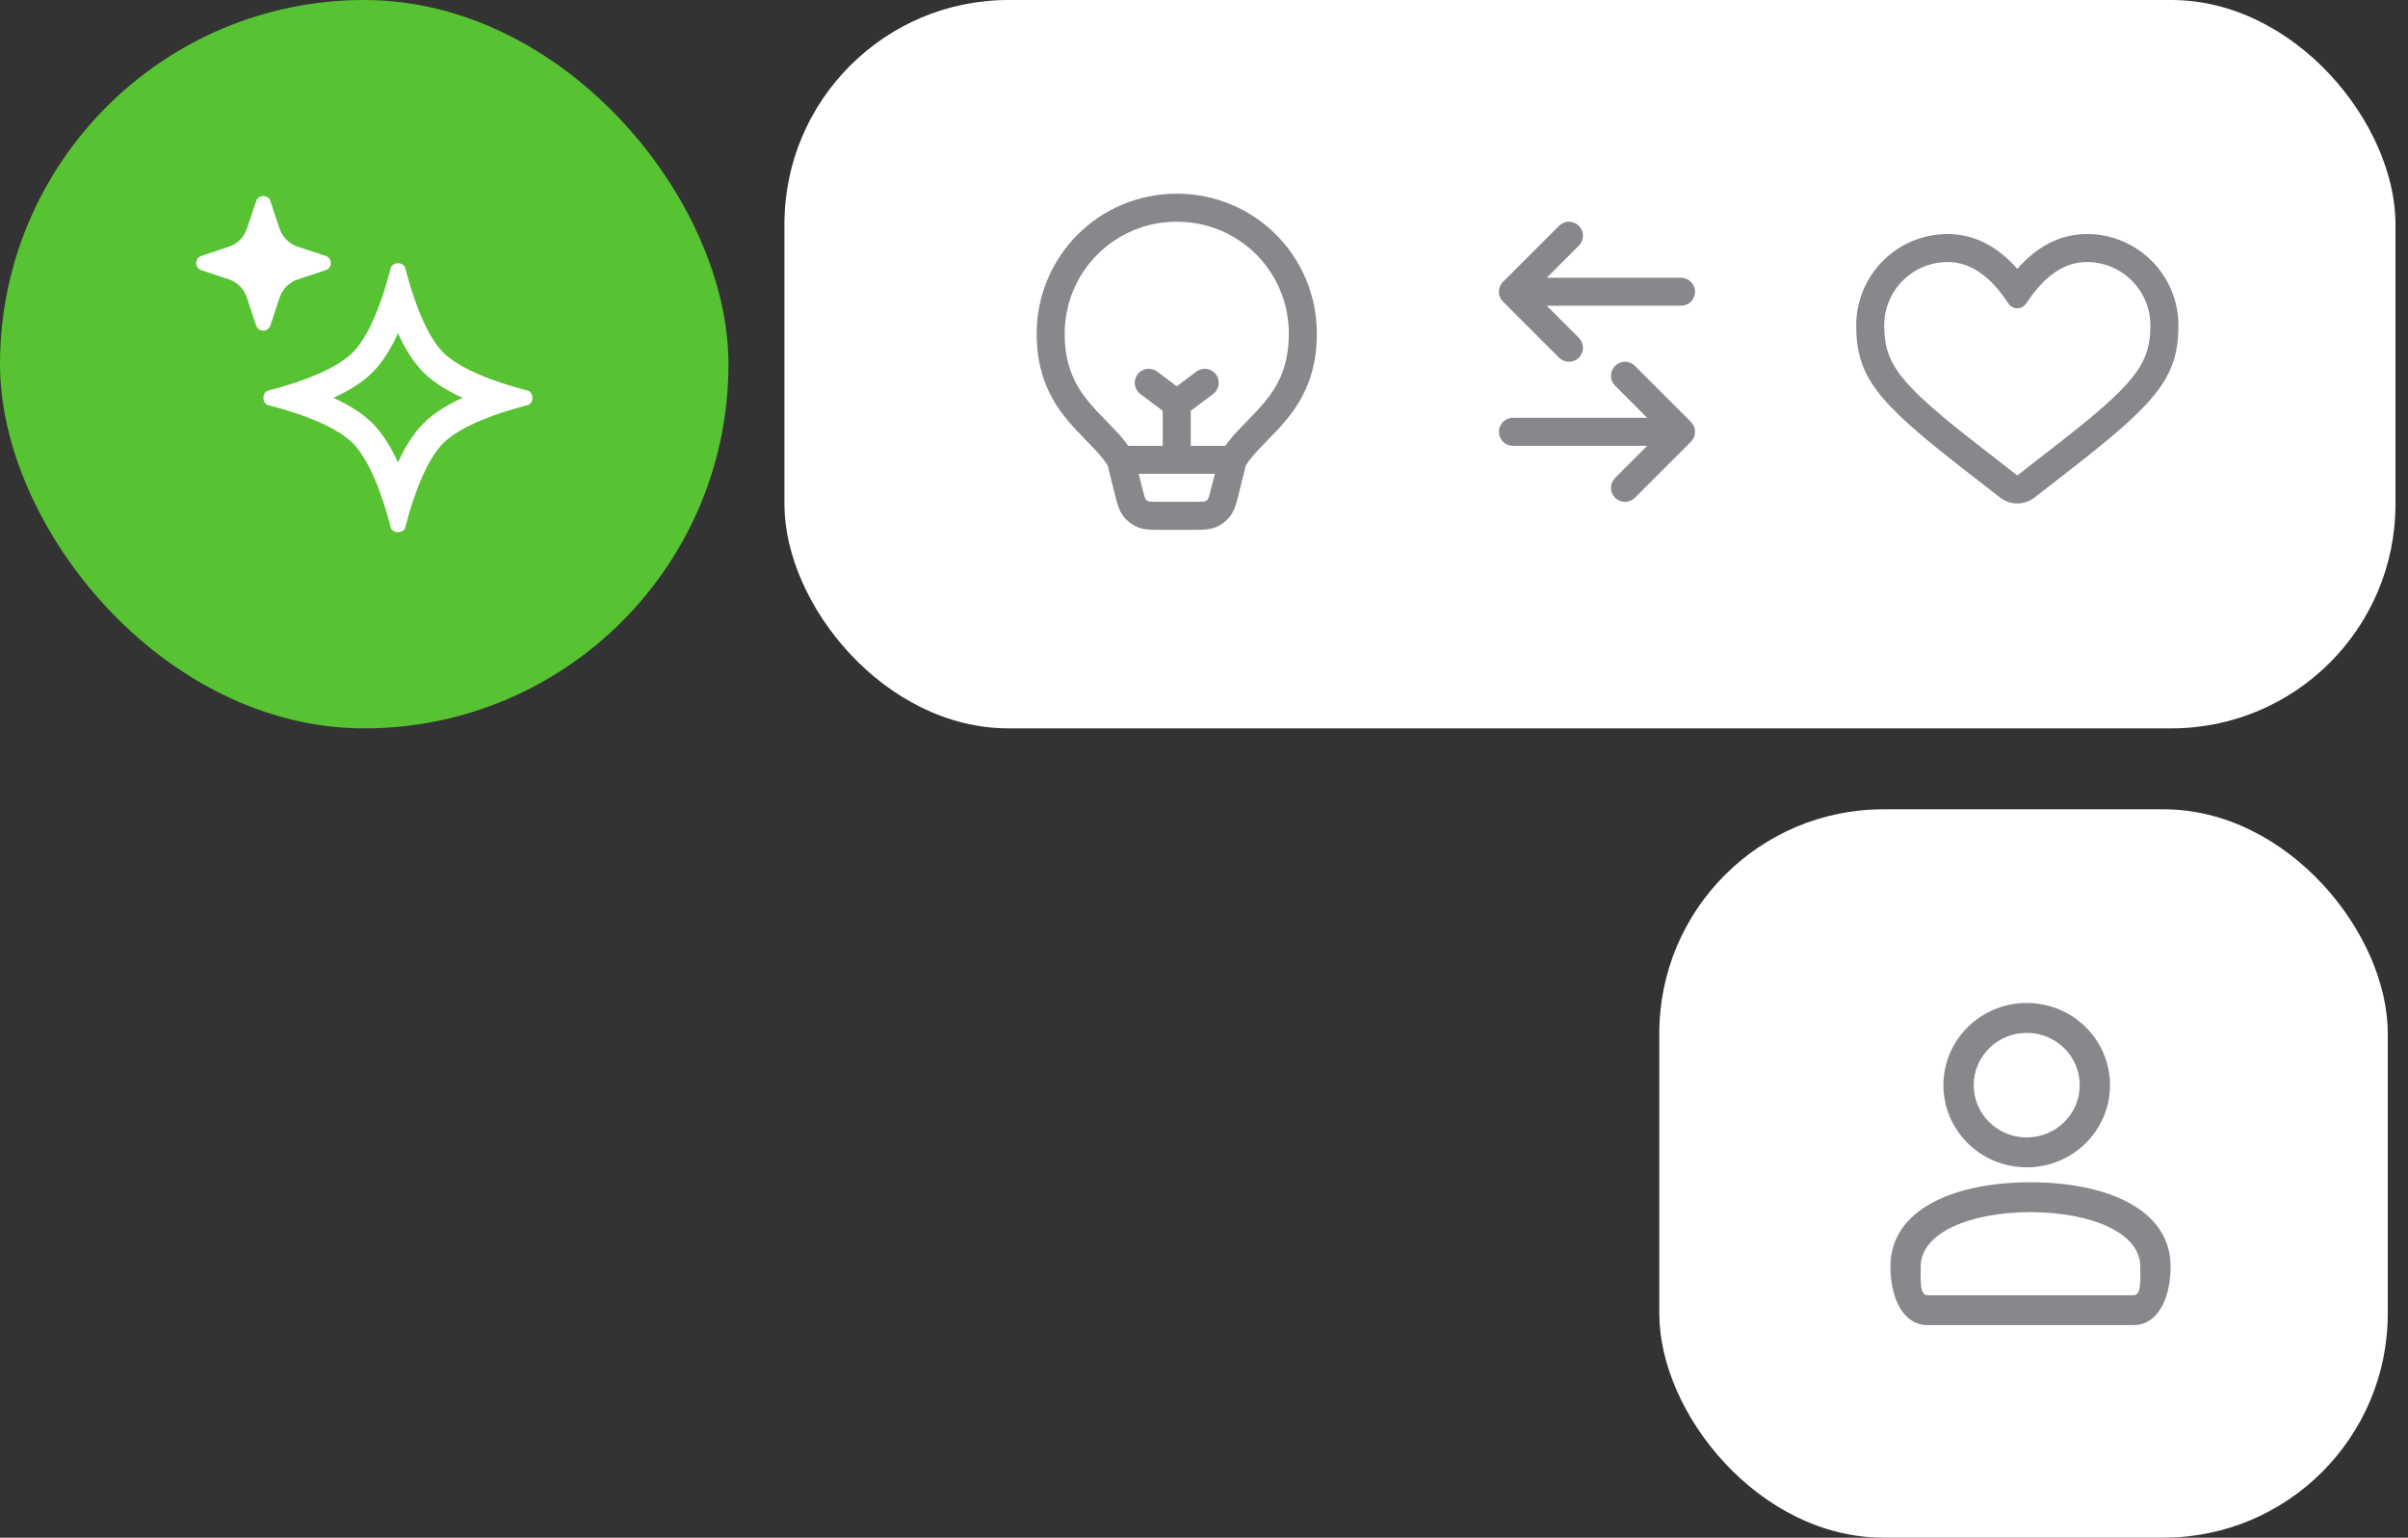
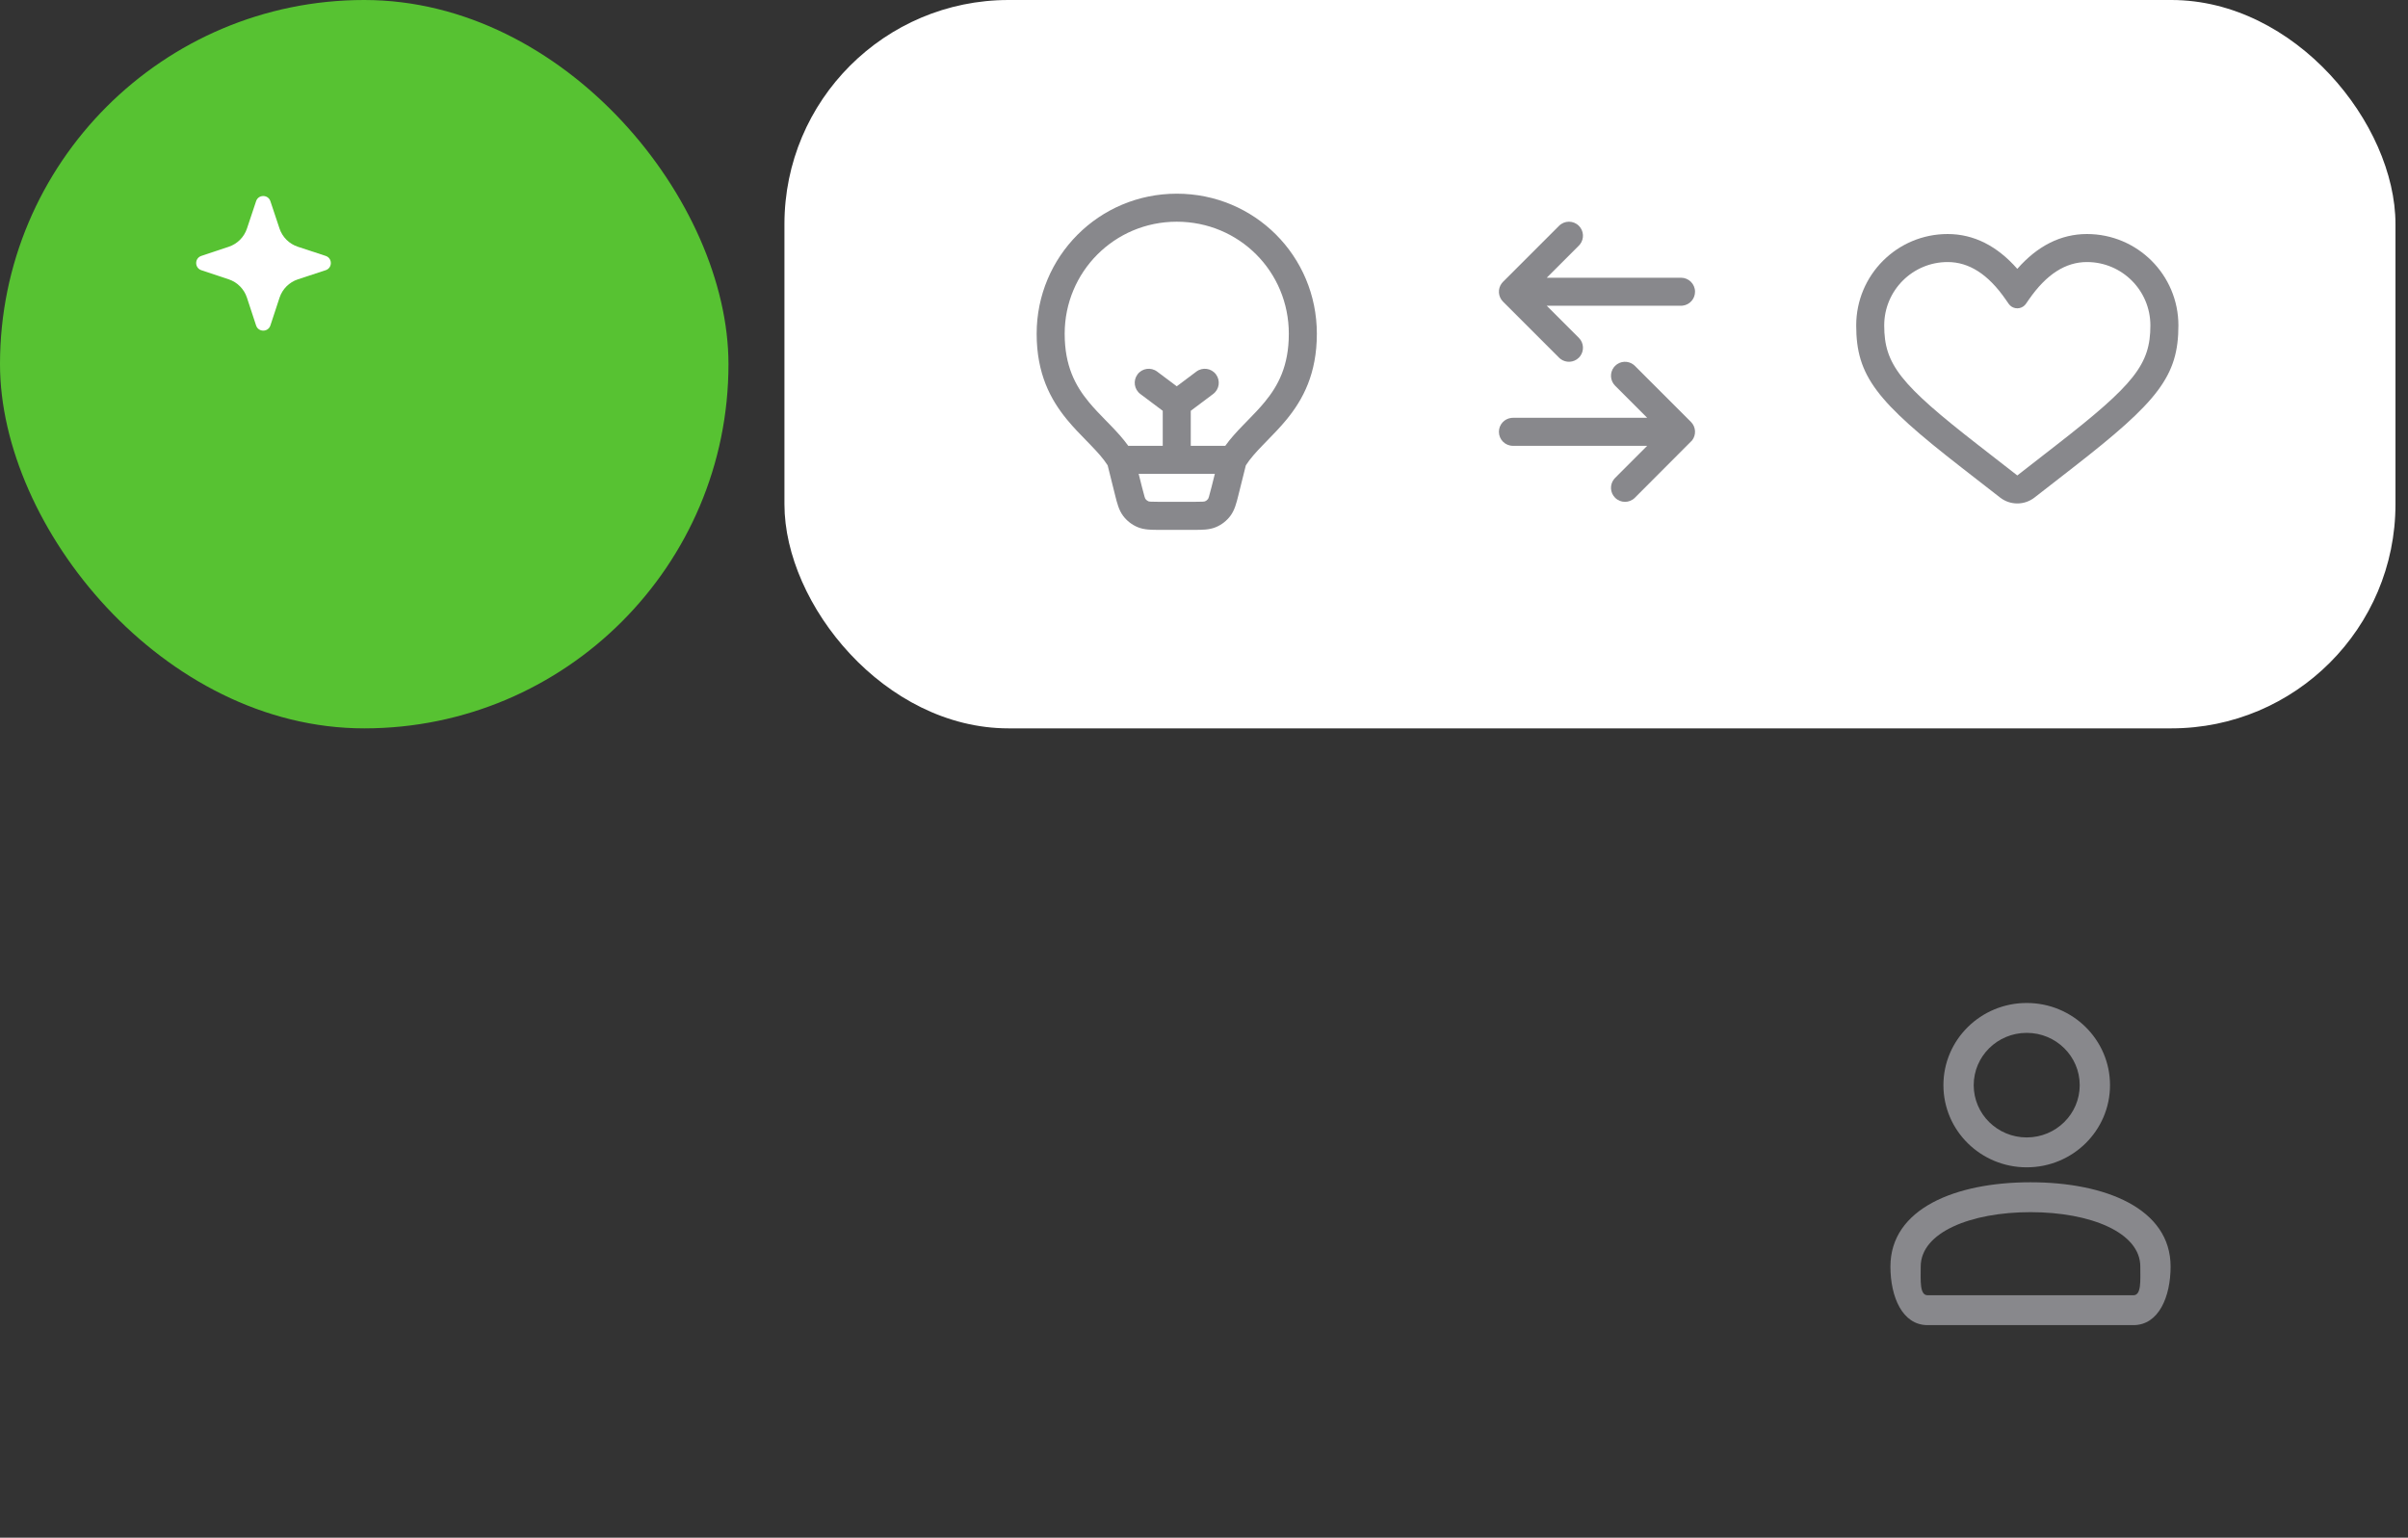
<svg xmlns="http://www.w3.org/2000/svg" width="119" height="76" viewBox="0 0 119 76" fill="none">
  <rect x="0" y="0" width="119" height="76" fill="#333333" stroke="none" />
  <rect x="38.766" width="79.615" height="36" rx="11.077" fill="white" />
  <path fill-rule="evenodd" clip-rule="evenodd" d="M58.154 9.573C54.308 9.573 51.23 12.674 51.23 16.496C51.23 18.47 51.913 19.745 52.729 20.739C53.041 21.119 53.38 21.465 53.684 21.776C53.761 21.855 53.836 21.931 53.907 22.006C54.248 22.358 54.528 22.671 54.739 23L55.09 24.406L55.112 24.494C55.201 24.853 55.29 25.212 55.502 25.495C55.687 25.742 55.933 25.934 56.217 26.053C56.543 26.191 56.913 26.19 57.283 26.189L57.374 26.189H58.933L59.024 26.189C59.394 26.19 59.764 26.191 60.09 26.053C60.374 25.934 60.621 25.742 60.805 25.495C61.017 25.212 61.106 24.853 61.195 24.494L61.217 24.406L61.568 23C61.779 22.671 62.059 22.358 62.4 22.006C62.471 21.931 62.546 21.855 62.623 21.776C62.927 21.465 63.266 21.119 63.578 20.739C64.394 19.745 65.077 18.47 65.077 16.496C65.077 12.652 61.997 9.573 58.154 9.573ZM52.615 16.496C52.615 13.436 55.076 10.958 58.154 10.958C61.233 10.958 63.692 13.417 63.692 16.496C63.692 18.088 63.163 19.063 62.508 19.86C62.238 20.189 61.953 20.48 61.654 20.787C61.572 20.871 61.488 20.956 61.404 21.044C61.113 21.345 60.812 21.67 60.551 22.035H58.846V20.304L59.953 19.473C60.259 19.244 60.321 18.81 60.092 18.504C59.863 18.198 59.429 18.136 59.123 18.366L58.154 19.093L57.184 18.366C56.878 18.136 56.444 18.198 56.215 18.504C55.986 18.81 56.048 19.244 56.353 19.473L57.461 20.304V22.035H55.757C55.495 21.67 55.194 21.345 54.904 21.044C54.819 20.956 54.735 20.871 54.653 20.787C54.354 20.48 54.069 20.189 53.799 19.86C53.144 19.063 52.615 18.088 52.615 16.496ZM56.271 23.419L56.434 24.07C56.562 24.582 56.589 24.637 56.61 24.665C56.647 24.715 56.697 24.753 56.753 24.777C56.786 24.791 56.846 24.804 57.374 24.804H58.933C59.461 24.804 59.521 24.791 59.554 24.777C59.611 24.753 59.66 24.715 59.697 24.665C59.718 24.637 59.745 24.582 59.873 24.07L60.036 23.419H56.271Z" fill="#88888C" />
-   <path d="M80.729 18.026L80.794 18.084L83.564 20.853C83.813 21.103 83.832 21.495 83.621 21.767L83.564 21.832L80.794 24.601C80.524 24.872 80.086 24.872 79.816 24.601C79.566 24.352 79.547 23.959 79.758 23.688L79.816 23.622L81.402 22.035H74.766C74.384 22.035 74.074 21.725 74.074 21.343C74.074 20.988 74.341 20.695 74.686 20.655L74.766 20.65H81.402L79.816 19.063C79.566 18.813 79.547 18.421 79.758 18.149L79.816 18.084C80.065 17.834 80.458 17.815 80.729 18.026ZM78.025 11.161C78.275 11.41 78.294 11.803 78.083 12.075L78.025 12.14L76.438 13.727H83.074C83.457 13.727 83.766 14.037 83.766 14.419C83.766 14.775 83.499 15.067 83.155 15.107L83.074 15.112H76.438L78.025 16.699C78.275 16.949 78.294 17.341 78.083 17.613L78.025 17.678C77.776 17.928 77.383 17.947 77.111 17.736L77.046 17.678L74.277 14.909C74.027 14.659 74.008 14.267 74.219 13.995L74.277 13.93L77.046 11.161C77.317 10.89 77.755 10.89 78.025 11.161Z" fill="#88888C" />
+   <path d="M80.729 18.026L80.794 18.084L83.564 20.853C83.813 21.103 83.832 21.495 83.621 21.767L80.794 24.601C80.524 24.872 80.086 24.872 79.816 24.601C79.566 24.352 79.547 23.959 79.758 23.688L79.816 23.622L81.402 22.035H74.766C74.384 22.035 74.074 21.725 74.074 21.343C74.074 20.988 74.341 20.695 74.686 20.655L74.766 20.65H81.402L79.816 19.063C79.566 18.813 79.547 18.421 79.758 18.149L79.816 18.084C80.065 17.834 80.458 17.815 80.729 18.026ZM78.025 11.161C78.275 11.41 78.294 11.803 78.083 12.075L78.025 12.14L76.438 13.727H83.074C83.457 13.727 83.766 14.037 83.766 14.419C83.766 14.775 83.499 15.067 83.155 15.107L83.074 15.112H76.438L78.025 16.699C78.275 16.949 78.294 17.341 78.083 17.613L78.025 17.678C77.776 17.928 77.383 17.947 77.111 17.736L77.046 17.678L74.277 14.909C74.027 14.659 74.008 14.267 74.219 13.995L74.277 13.93L77.046 11.161C77.317 10.89 77.755 10.89 78.025 11.161Z" fill="#88888C" />
  <path d="M96.249 11.567C93.753 11.567 91.731 13.59 91.731 16.086C91.731 18.587 92.731 19.839 96.918 23.095L98.842 24.592C99.342 24.981 100.042 24.981 100.542 24.592L102.466 23.095C106.653 19.839 107.654 18.587 107.654 16.086C107.654 13.59 105.631 11.567 103.135 11.567C101.84 11.567 100.686 12.156 99.692 13.289C98.698 12.156 97.544 11.567 96.249 11.567ZM96.249 12.952C97.3 12.952 98.249 13.546 99.123 14.81L99.265 15.015C99.428 15.251 99.751 15.31 99.987 15.147C100.039 15.112 100.083 15.067 100.119 15.015L100.261 14.81C101.136 13.546 102.084 12.952 103.135 12.952C104.866 12.952 106.269 14.355 106.269 16.086C106.269 18.01 105.481 18.996 101.616 22.002L99.692 23.499L97.768 22.002C93.903 18.996 93.115 18.01 93.115 16.086C93.115 14.355 94.518 12.952 96.249 12.952Z" fill="#88888C" />
  <rect width="36" height="36" rx="18" fill="#57C232" />
-   <path fill-rule="evenodd" clip-rule="evenodd" d="M19.668 16.471C19.353 17.16 18.943 17.87 18.409 18.404C17.875 18.939 17.164 19.349 16.475 19.663C17.164 19.978 17.875 20.388 18.409 20.923C18.943 21.456 19.353 22.166 19.668 22.853C19.983 22.166 20.394 21.456 20.928 20.923C21.462 20.389 22.171 19.978 22.859 19.663C22.171 19.349 21.462 18.938 20.928 18.404C20.393 17.87 19.983 17.16 19.668 16.471ZM18.942 14.509C18.578 15.622 18.075 16.78 17.43 17.425C16.785 18.07 15.626 18.573 14.512 18.938C14.399 18.975 14.286 19.011 14.174 19.045C13.924 19.122 13.679 19.191 13.446 19.253C13.379 19.271 13.313 19.288 13.248 19.305C12.938 19.385 12.938 19.942 13.248 20.022C13.313 20.038 13.379 20.056 13.446 20.074C13.679 20.136 13.924 20.205 14.174 20.282C14.286 20.316 14.399 20.352 14.512 20.389C15.626 20.753 16.785 21.256 17.43 21.901C18.075 22.546 18.578 23.701 18.942 24.811C18.979 24.923 19.015 25.035 19.049 25.146C19.126 25.396 19.195 25.641 19.258 25.873C19.276 25.941 19.293 26.007 19.31 26.072C19.39 26.381 19.947 26.381 20.026 26.072C20.043 26.007 20.061 25.941 20.079 25.873C20.141 25.641 20.211 25.396 20.288 25.146C20.322 25.035 20.357 24.923 20.394 24.811C20.759 23.701 21.262 22.546 21.907 21.901C22.552 21.257 23.707 20.753 24.817 20.389C24.93 20.352 25.042 20.317 25.153 20.282C25.403 20.206 25.647 20.136 25.88 20.074C25.947 20.056 26.013 20.038 26.079 20.021C26.388 19.942 26.388 19.385 26.079 19.305C26.013 19.288 25.947 19.271 25.88 19.253C25.647 19.191 25.403 19.121 25.153 19.044C25.042 19.01 24.93 18.975 24.817 18.938C23.707 18.573 22.552 18.07 21.907 17.425C21.262 16.781 20.759 15.622 20.394 14.509C20.357 14.396 20.321 14.283 20.287 14.171C20.21 13.921 20.141 13.676 20.079 13.443C20.061 13.376 20.043 13.31 20.027 13.245C19.947 12.935 19.39 12.935 19.31 13.245C19.293 13.31 19.276 13.376 19.258 13.443C19.196 13.676 19.126 13.921 19.05 14.171C19.015 14.283 18.98 14.396 18.942 14.509Z" fill="white" />
  <path d="M13.362 9.943C13.249 9.604 12.769 9.604 12.656 9.943L12.205 11.295C12.063 11.721 11.729 12.055 11.303 12.197L9.95 12.648C9.61 12.761 9.61 13.241 9.95 13.355L11.299 13.804C11.727 13.947 12.062 14.283 12.203 14.711L12.655 16.085C12.768 16.427 13.251 16.427 13.363 16.085L13.814 14.715C13.955 14.285 14.293 13.947 14.723 13.806L16.094 13.355C16.435 13.243 16.435 12.76 16.094 12.648L14.72 12.196C14.291 12.055 13.955 11.72 13.812 11.292L13.362 9.943Z" fill="white" />
-   <rect x="82" y="40" width="36" height="36" rx="11.077" fill="white" />
  <path d="M102.777 53.635C102.777 52.207 101.605 51.05 100.158 51.05C98.71 51.05 97.538 52.207 97.538 53.635C97.538 55.063 98.71 56.219 100.158 56.219C101.605 56.219 102.777 55.063 102.777 53.635ZM104.274 53.635C104.274 55.879 102.432 57.696 100.158 57.696C97.884 57.696 96.041 55.879 96.041 53.635C96.041 51.391 97.884 49.573 100.158 49.573C102.432 49.573 104.274 51.391 104.274 53.635ZM94.919 62.602C94.919 63.298 94.859 64.019 95.26 64.019H105.43C105.831 64.019 105.771 63.298 105.771 62.602C105.771 60.912 103.298 59.912 100.345 59.912C97.392 59.912 94.919 60.912 94.919 62.602ZM93.422 62.602C93.422 59.736 96.639 58.435 100.345 58.435C104.051 58.435 107.268 59.736 107.268 62.602C107.268 64.091 106.683 65.496 105.43 65.496H95.26C94.007 65.496 93.422 64.091 93.422 62.602Z" fill="#88888C" />
</svg>